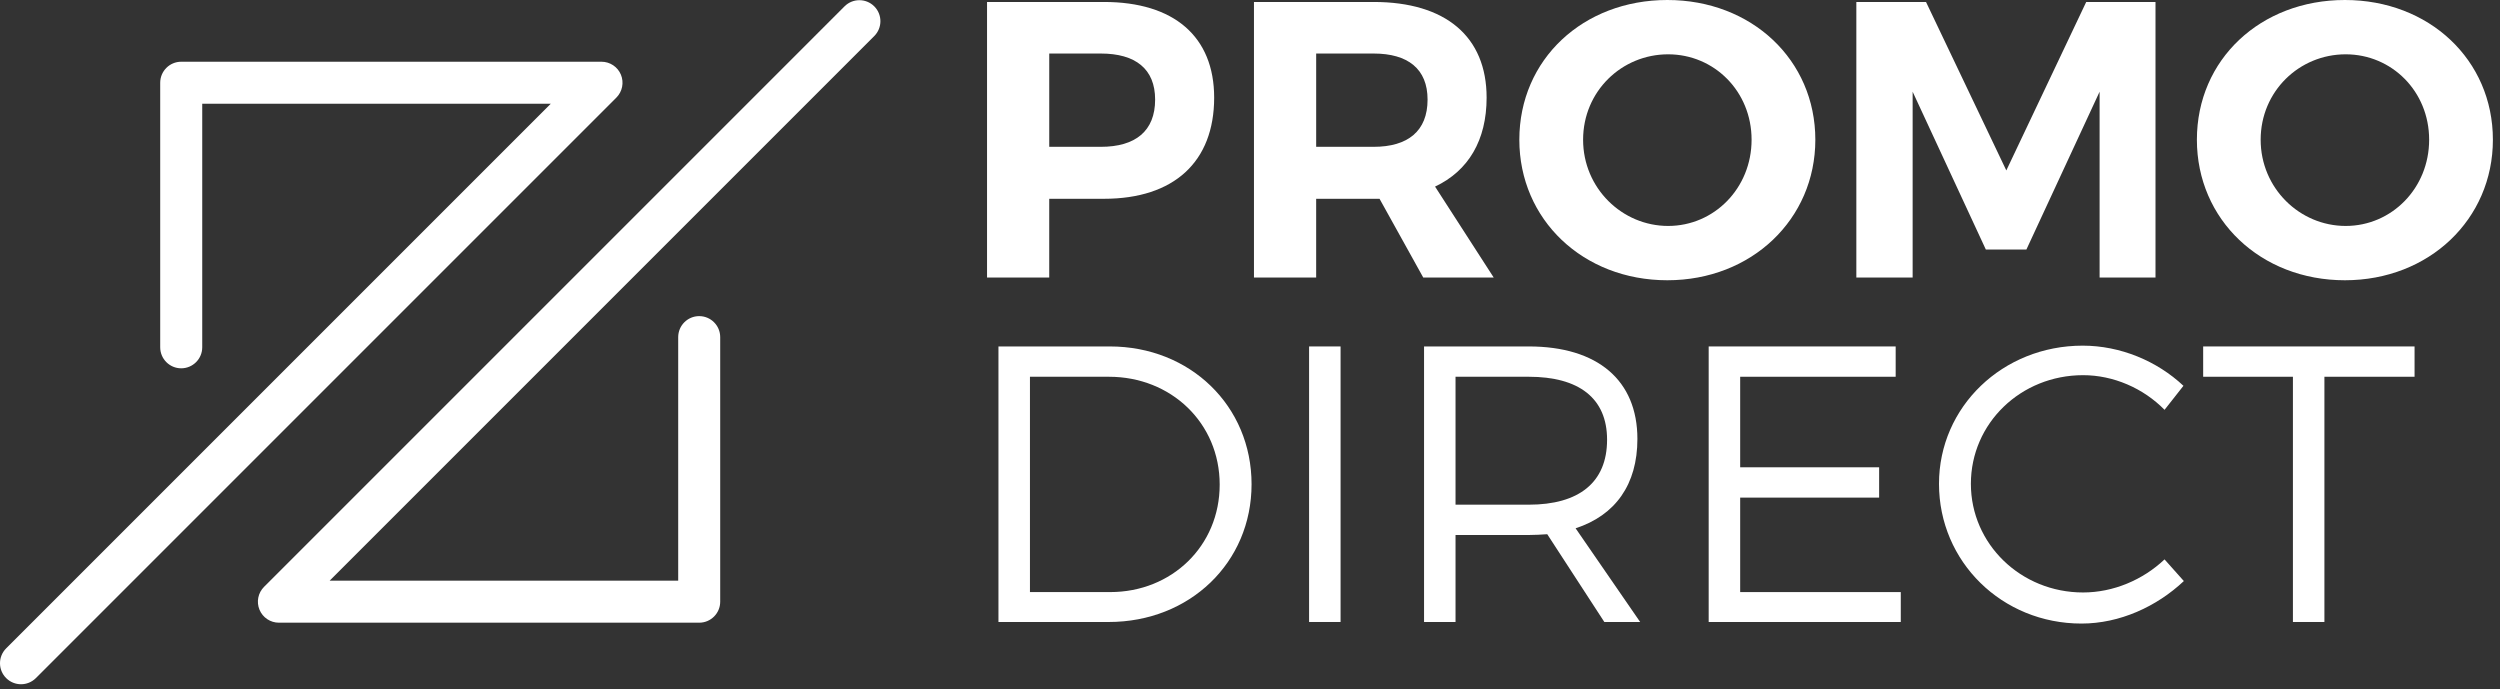
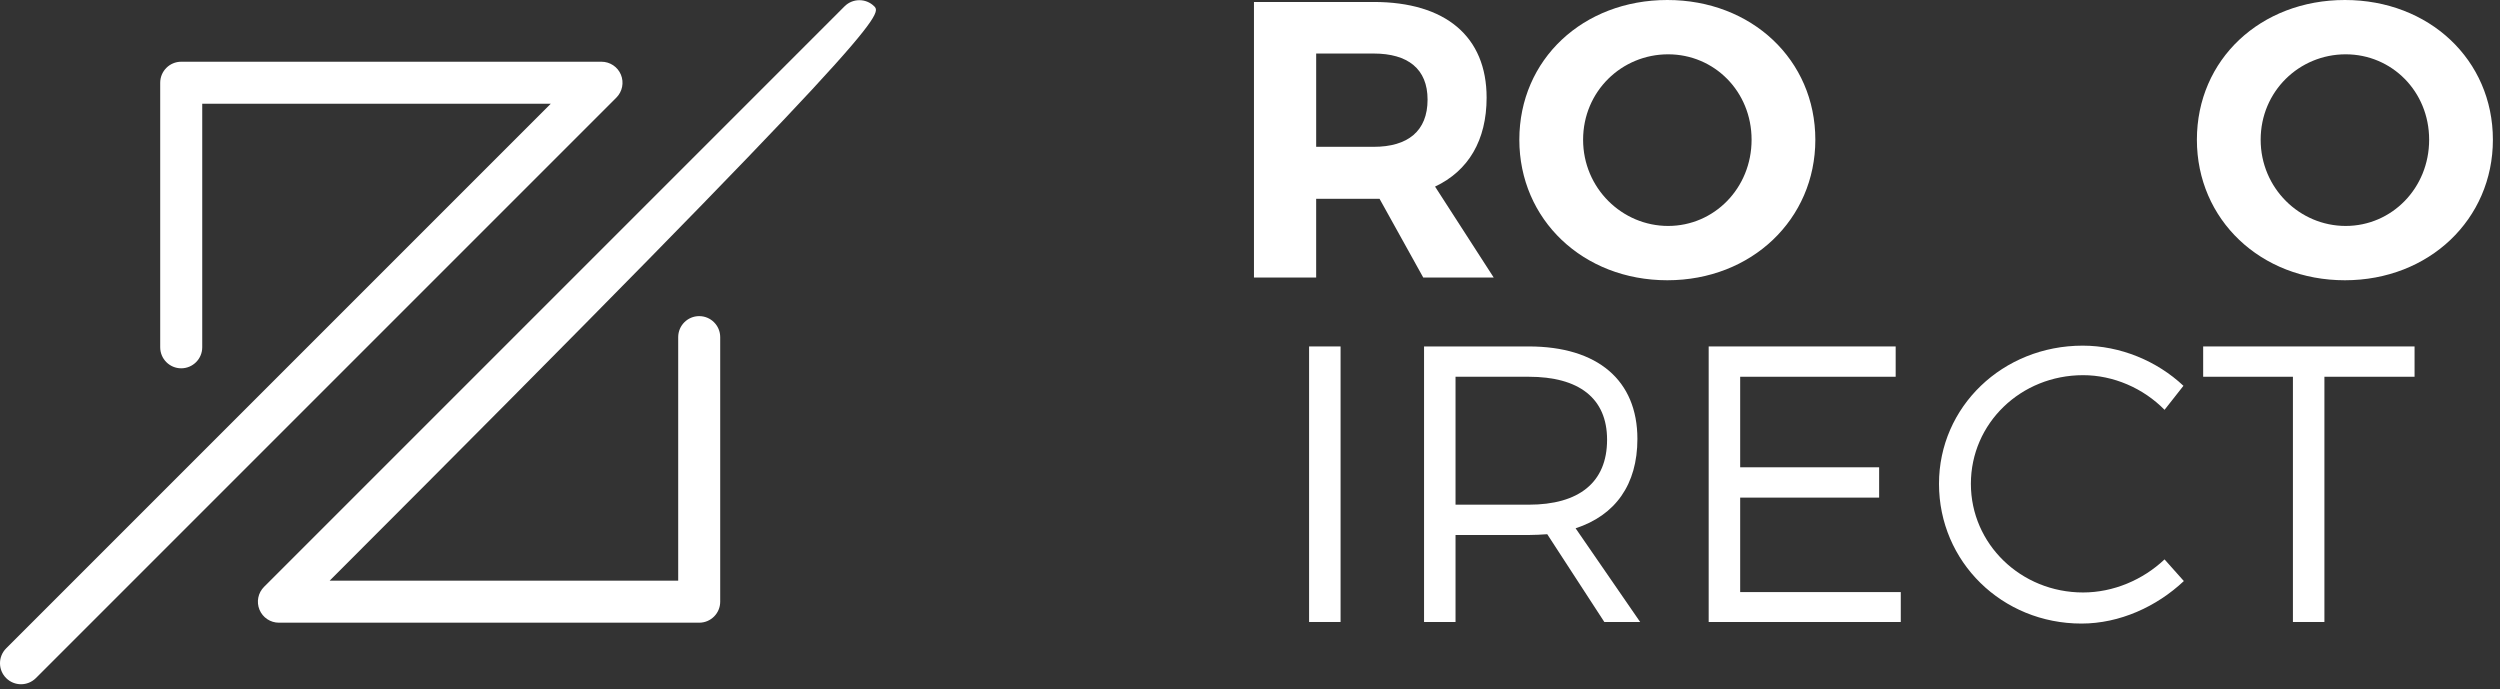
<svg xmlns="http://www.w3.org/2000/svg" width="100%" height="100%" viewBox="0 0 254 70" version="1.1" xml:space="preserve" style="fill-rule:evenodd;clip-rule:evenodd;stroke-linejoin:round;stroke-miterlimit:2;">
  <rect x="0" y="0" width="254" height="70" fill="#333333" stroke="none" />
  <g transform="matrix(1,0,0,1,0,0)">
-     <path d="M112.161,0.2C119.28,0.2 123.359,3.72 123.359,9.919C123.359,16.438 119.28,20.197 112.161,20.197L106.602,20.197L106.602,28.196L100.283,28.196L100.283,0.2L112.161,0.2ZM106.603,14.917L111.842,14.917C115.362,14.917 117.361,13.317 117.361,10.118C117.361,6.999 115.362,5.439 111.842,5.439L106.603,5.439L106.603,14.917Z" style="fill:white;fill-rule:nonzero;" />
    <path d="M140.161,20.196L133.722,20.196L133.722,28.195L127.403,28.195L127.403,0.2L139.561,0.2C146.88,0.2 151.04,3.72 151.04,9.919C151.04,14.238 149.2,17.357 145.801,18.957L151.76,28.195L144.601,28.195L140.161,20.196ZM139.562,14.917C143.041,14.917 145.041,13.317 145.041,10.118C145.041,6.999 143.041,5.439 139.562,5.439L133.723,5.439L133.723,14.918L139.562,14.918L139.562,14.917Z" style="fill:white;fill-rule:nonzero;" />
    <path d="M184.438,14.197C184.438,22.276 177.959,28.474 169.401,28.474C160.843,28.474 154.364,22.315 154.364,14.197C154.364,6.039 160.843,0 169.401,0C177.959,0 184.438,6.079 184.438,14.197ZM160.843,14.197C160.843,19.116 164.802,22.956 169.482,22.956C174.162,22.956 177.961,19.116 177.961,14.197C177.961,9.278 174.162,5.518 169.482,5.518C164.763,5.519 160.843,9.278 160.843,14.197Z" style="fill:white;fill-rule:nonzero;" />
-     <path d="M213.319,28.195L213.319,9.318L205.881,25.356L201.762,25.356L194.324,9.318L194.324,28.195L188.604,28.195L188.604,0.2L195.683,0.2L203.842,17.317L211.96,0.2L218.999,0.2L218.999,28.195L213.319,28.195Z" style="fill:white;fill-rule:nonzero;" />
    <path d="M253.278,14.197C253.278,22.276 246.799,28.474 238.241,28.474C229.683,28.474 223.204,22.315 223.204,14.197C223.204,6.039 229.683,0 238.241,0C246.799,0 253.278,6.079 253.278,14.197ZM229.683,14.197C229.683,19.116 233.642,22.956 238.322,22.956C243.002,22.956 246.801,19.116 246.801,14.197C246.801,9.278 243.002,5.518 238.322,5.518C233.603,5.519 229.683,9.278 229.683,14.197Z" style="fill:white;fill-rule:nonzero;" />
-     <path d="M112.762,35.199C120.92,35.199 127.159,41.238 127.159,49.197C127.159,57.155 120.88,63.195 112.641,63.195L101.443,63.195L101.443,35.199L112.762,35.199ZM104.643,60.155L112.802,60.155C119.04,60.155 123.92,55.476 123.92,49.237C123.92,42.958 118.96,38.279 112.682,38.279L104.643,38.279L104.643,60.155Z" style="fill:white;fill-rule:nonzero;" />
    <rect x="133.003" y="35.199" width="3.199" height="27.995" style="fill:white;fill-rule:nonzero;" />
    <path d="M157.2,54.276C156.6,54.316 155.961,54.356 155.321,54.356L147.882,54.356L147.882,63.194L144.683,63.194L144.683,35.199L155.322,35.199C162.32,35.199 166.36,38.638 166.36,44.597C166.36,49.236 164.12,52.355 160.081,53.675L166.64,63.194L163,63.194L157.2,54.276ZM155.321,51.276C160.4,51.276 163.279,49.036 163.279,44.677C163.279,40.438 160.4,38.278 155.321,38.278L147.882,38.278L147.882,51.276L155.321,51.276Z" style="fill:white;fill-rule:nonzero;" />
    <path d="M176.802,38.278L176.802,47.477L190.92,47.477L190.92,50.557L176.802,50.557L176.802,60.156L193.119,60.156L193.119,63.195L173.602,63.195L173.602,35.199L192.6,35.199L192.6,38.278L176.802,38.278Z" style="fill:white;fill-rule:nonzero;" />
    <path d="M221.838,39.198L219.918,41.638C217.759,39.438 214.719,38.118 211.64,38.118C205.321,38.118 200.242,42.997 200.242,49.156C200.242,55.275 205.321,60.195 211.64,60.195C214.719,60.195 217.719,58.915 219.918,56.835L221.878,59.035C219.118,61.635 215.359,63.354 211.48,63.354C203.402,63.354 197.002,57.075 197.002,49.156C197.002,41.317 203.481,35.118 211.6,35.118C215.439,35.119 219.158,36.679 221.838,39.198Z" style="fill:white;fill-rule:nonzero;" />
    <path d="M236.16,38.278L236.16,63.194L232.961,63.194L232.961,38.278L223.842,38.278L223.842,35.199L245.319,35.199L245.319,38.278L236.16,38.278Z" style="fill:white;fill-rule:nonzero;" />
  </g>
  <g transform="matrix(1,0,0,1,0,0)">
    <path d="M63.086,7.589C62.755,6.792 61.976,6.272 61.112,6.272L18.412,6.272C17.231,6.272 16.277,7.229 16.277,8.407L16.277,35.284C16.277,36.463 17.231,37.42 18.412,37.42C19.591,37.42 20.547,36.463 20.547,35.284L20.547,10.541L55.958,10.541L0.626,65.873C-0.209,66.708 -0.209,68.059 0.626,68.894C1.042,69.31 1.589,69.519 2.136,69.519C2.682,69.519 3.228,69.31 3.646,68.894L62.623,9.917C63.233,9.306 63.415,8.388 63.086,7.589Z" style="fill:white;fill-rule:nonzero;" />
-     <path d="M88.825,0.645C87.991,-0.189 86.638,-0.189 85.805,0.645L26.829,59.622C26.217,60.231 26.035,61.15 26.365,61.949C26.695,62.746 27.472,63.266 28.338,63.266L71.037,63.266C72.218,63.266 73.173,62.31 73.173,61.131L73.173,34.254C73.173,33.075 72.218,32.118 71.037,32.118C69.86,32.118 68.905,33.075 68.905,34.254L68.905,58.998L33.491,58.998L88.825,3.663C89.658,2.83 89.658,1.478 88.825,0.645Z" style="fill:white;fill-rule:nonzero;" />
+     <path d="M88.825,0.645C87.991,-0.189 86.638,-0.189 85.805,0.645L26.829,59.622C26.217,60.231 26.035,61.15 26.365,61.949C26.695,62.746 27.472,63.266 28.338,63.266L71.037,63.266C72.218,63.266 73.173,62.31 73.173,61.131L73.173,34.254C73.173,33.075 72.218,32.118 71.037,32.118C69.86,32.118 68.905,33.075 68.905,34.254L68.905,58.998L33.491,58.998C89.658,2.83 89.658,1.478 88.825,0.645Z" style="fill:white;fill-rule:nonzero;" />
  </g>
</svg>